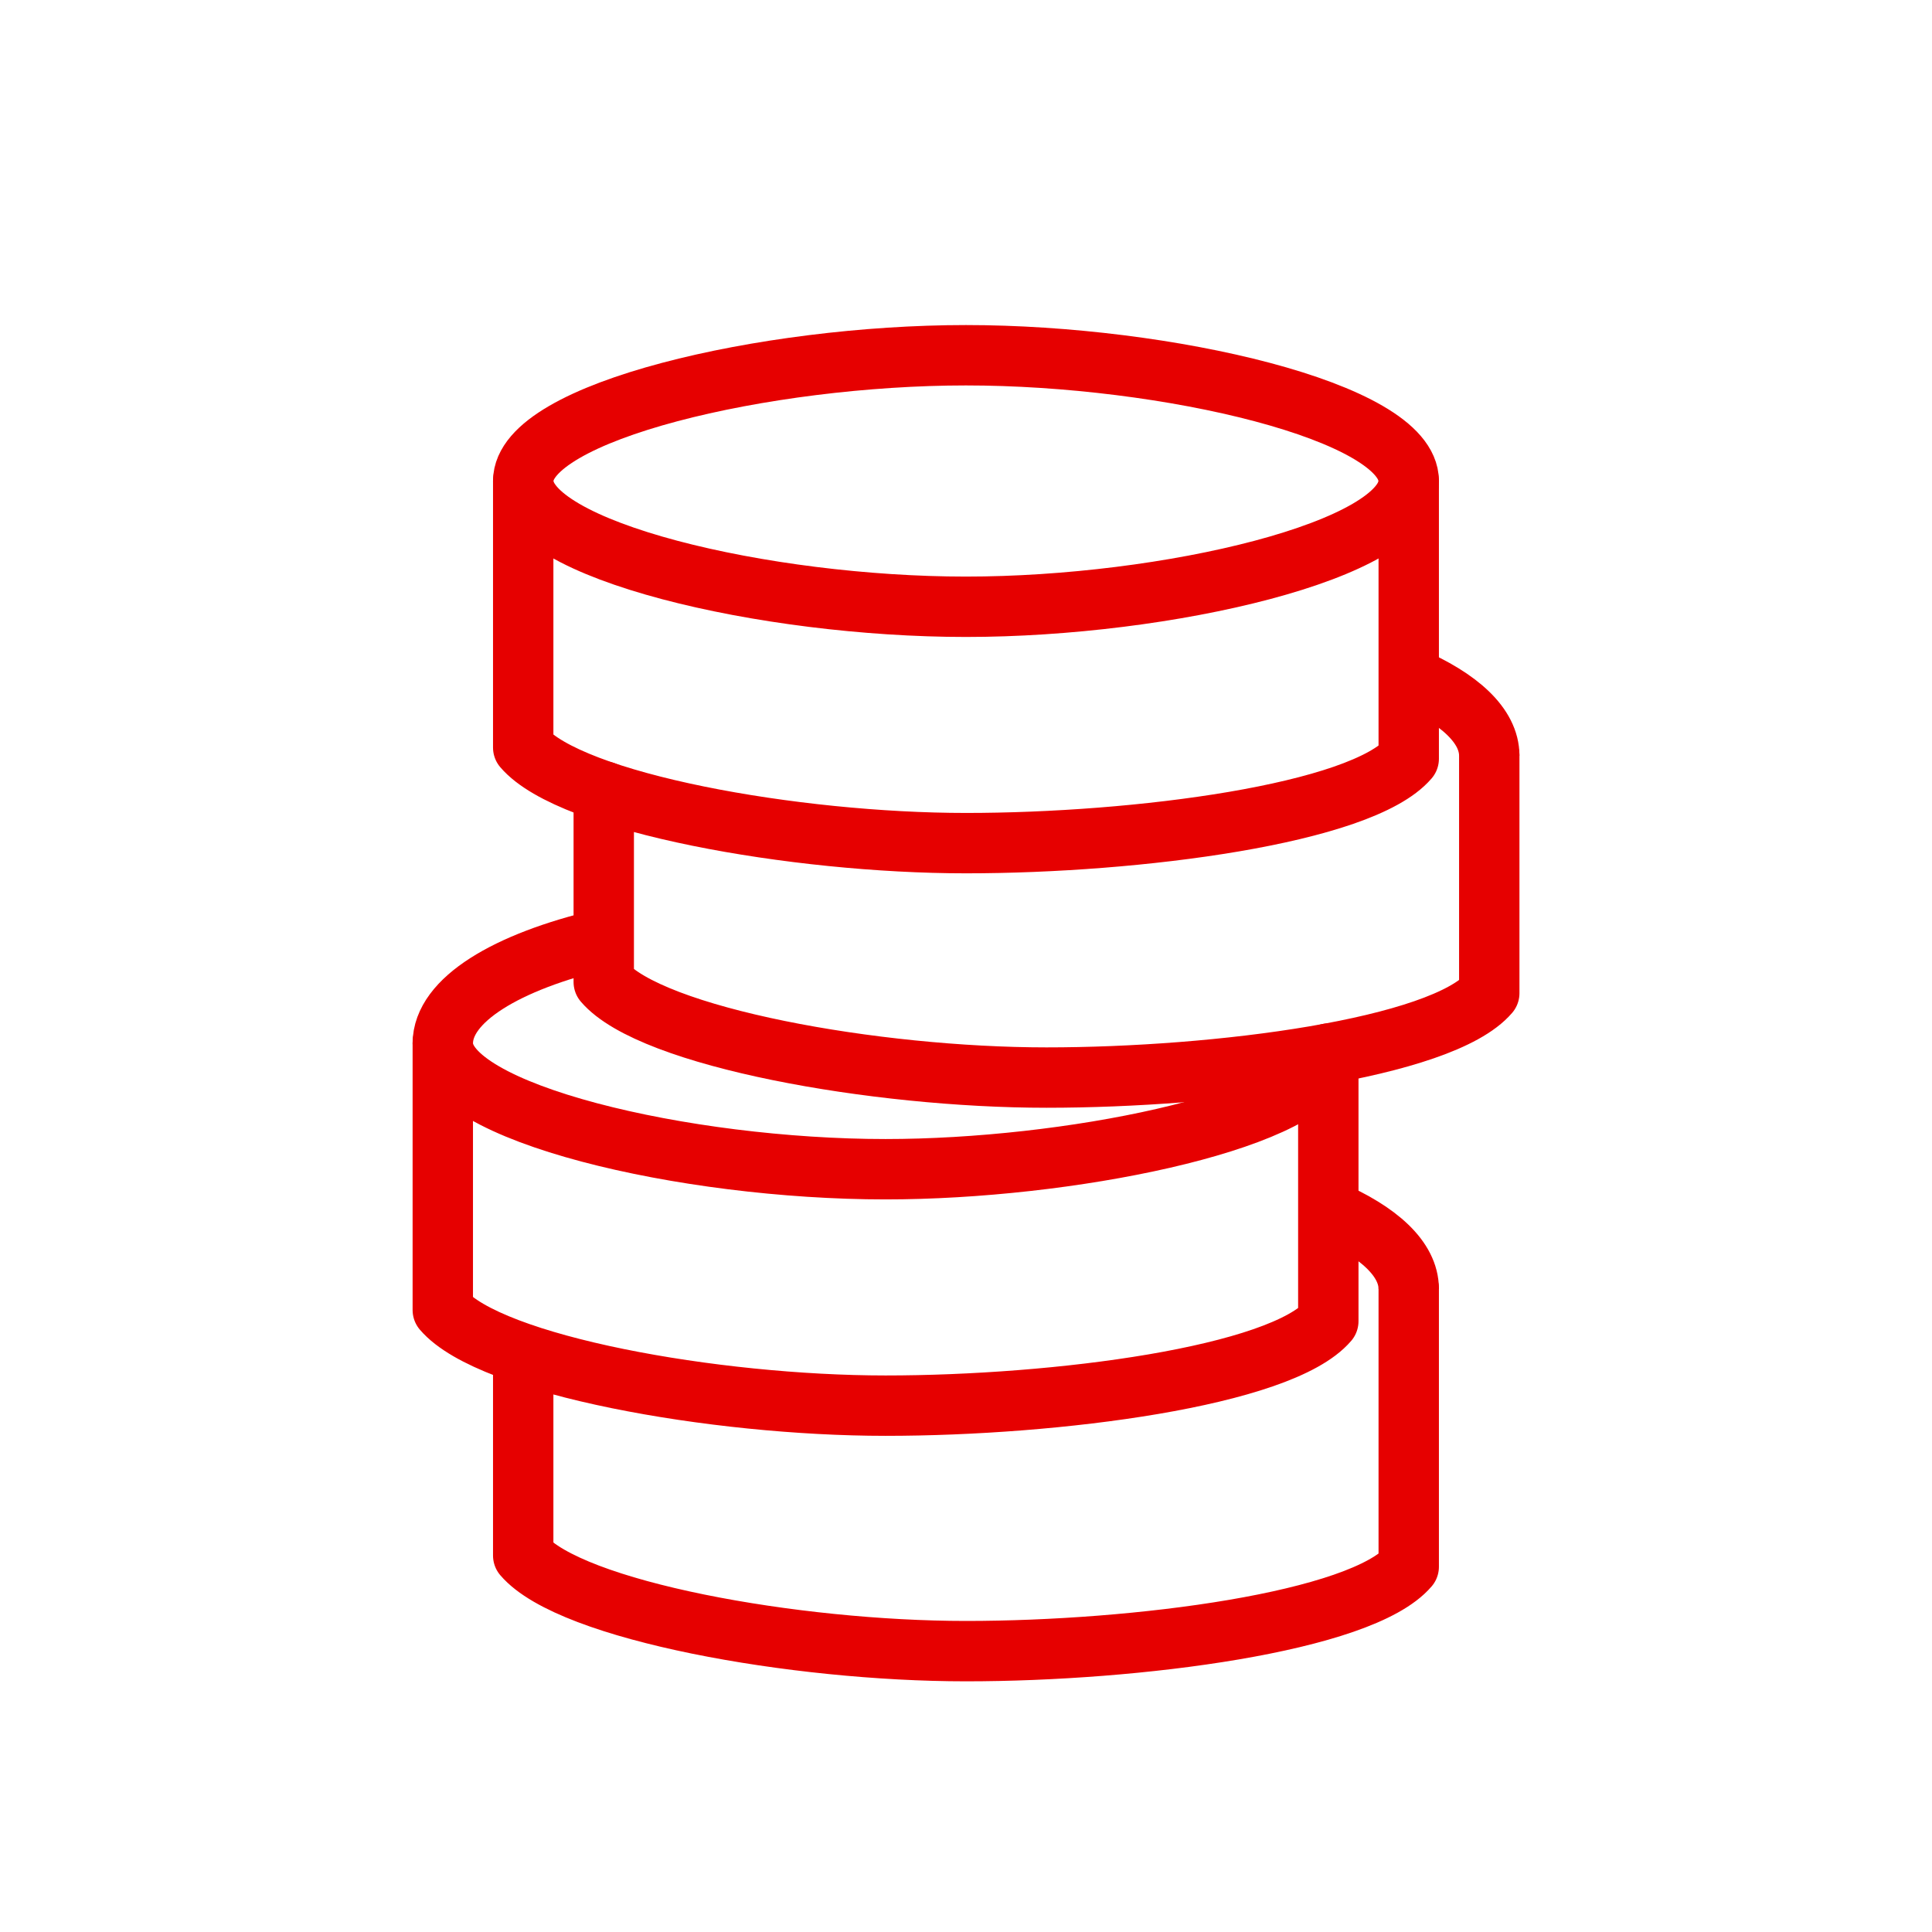
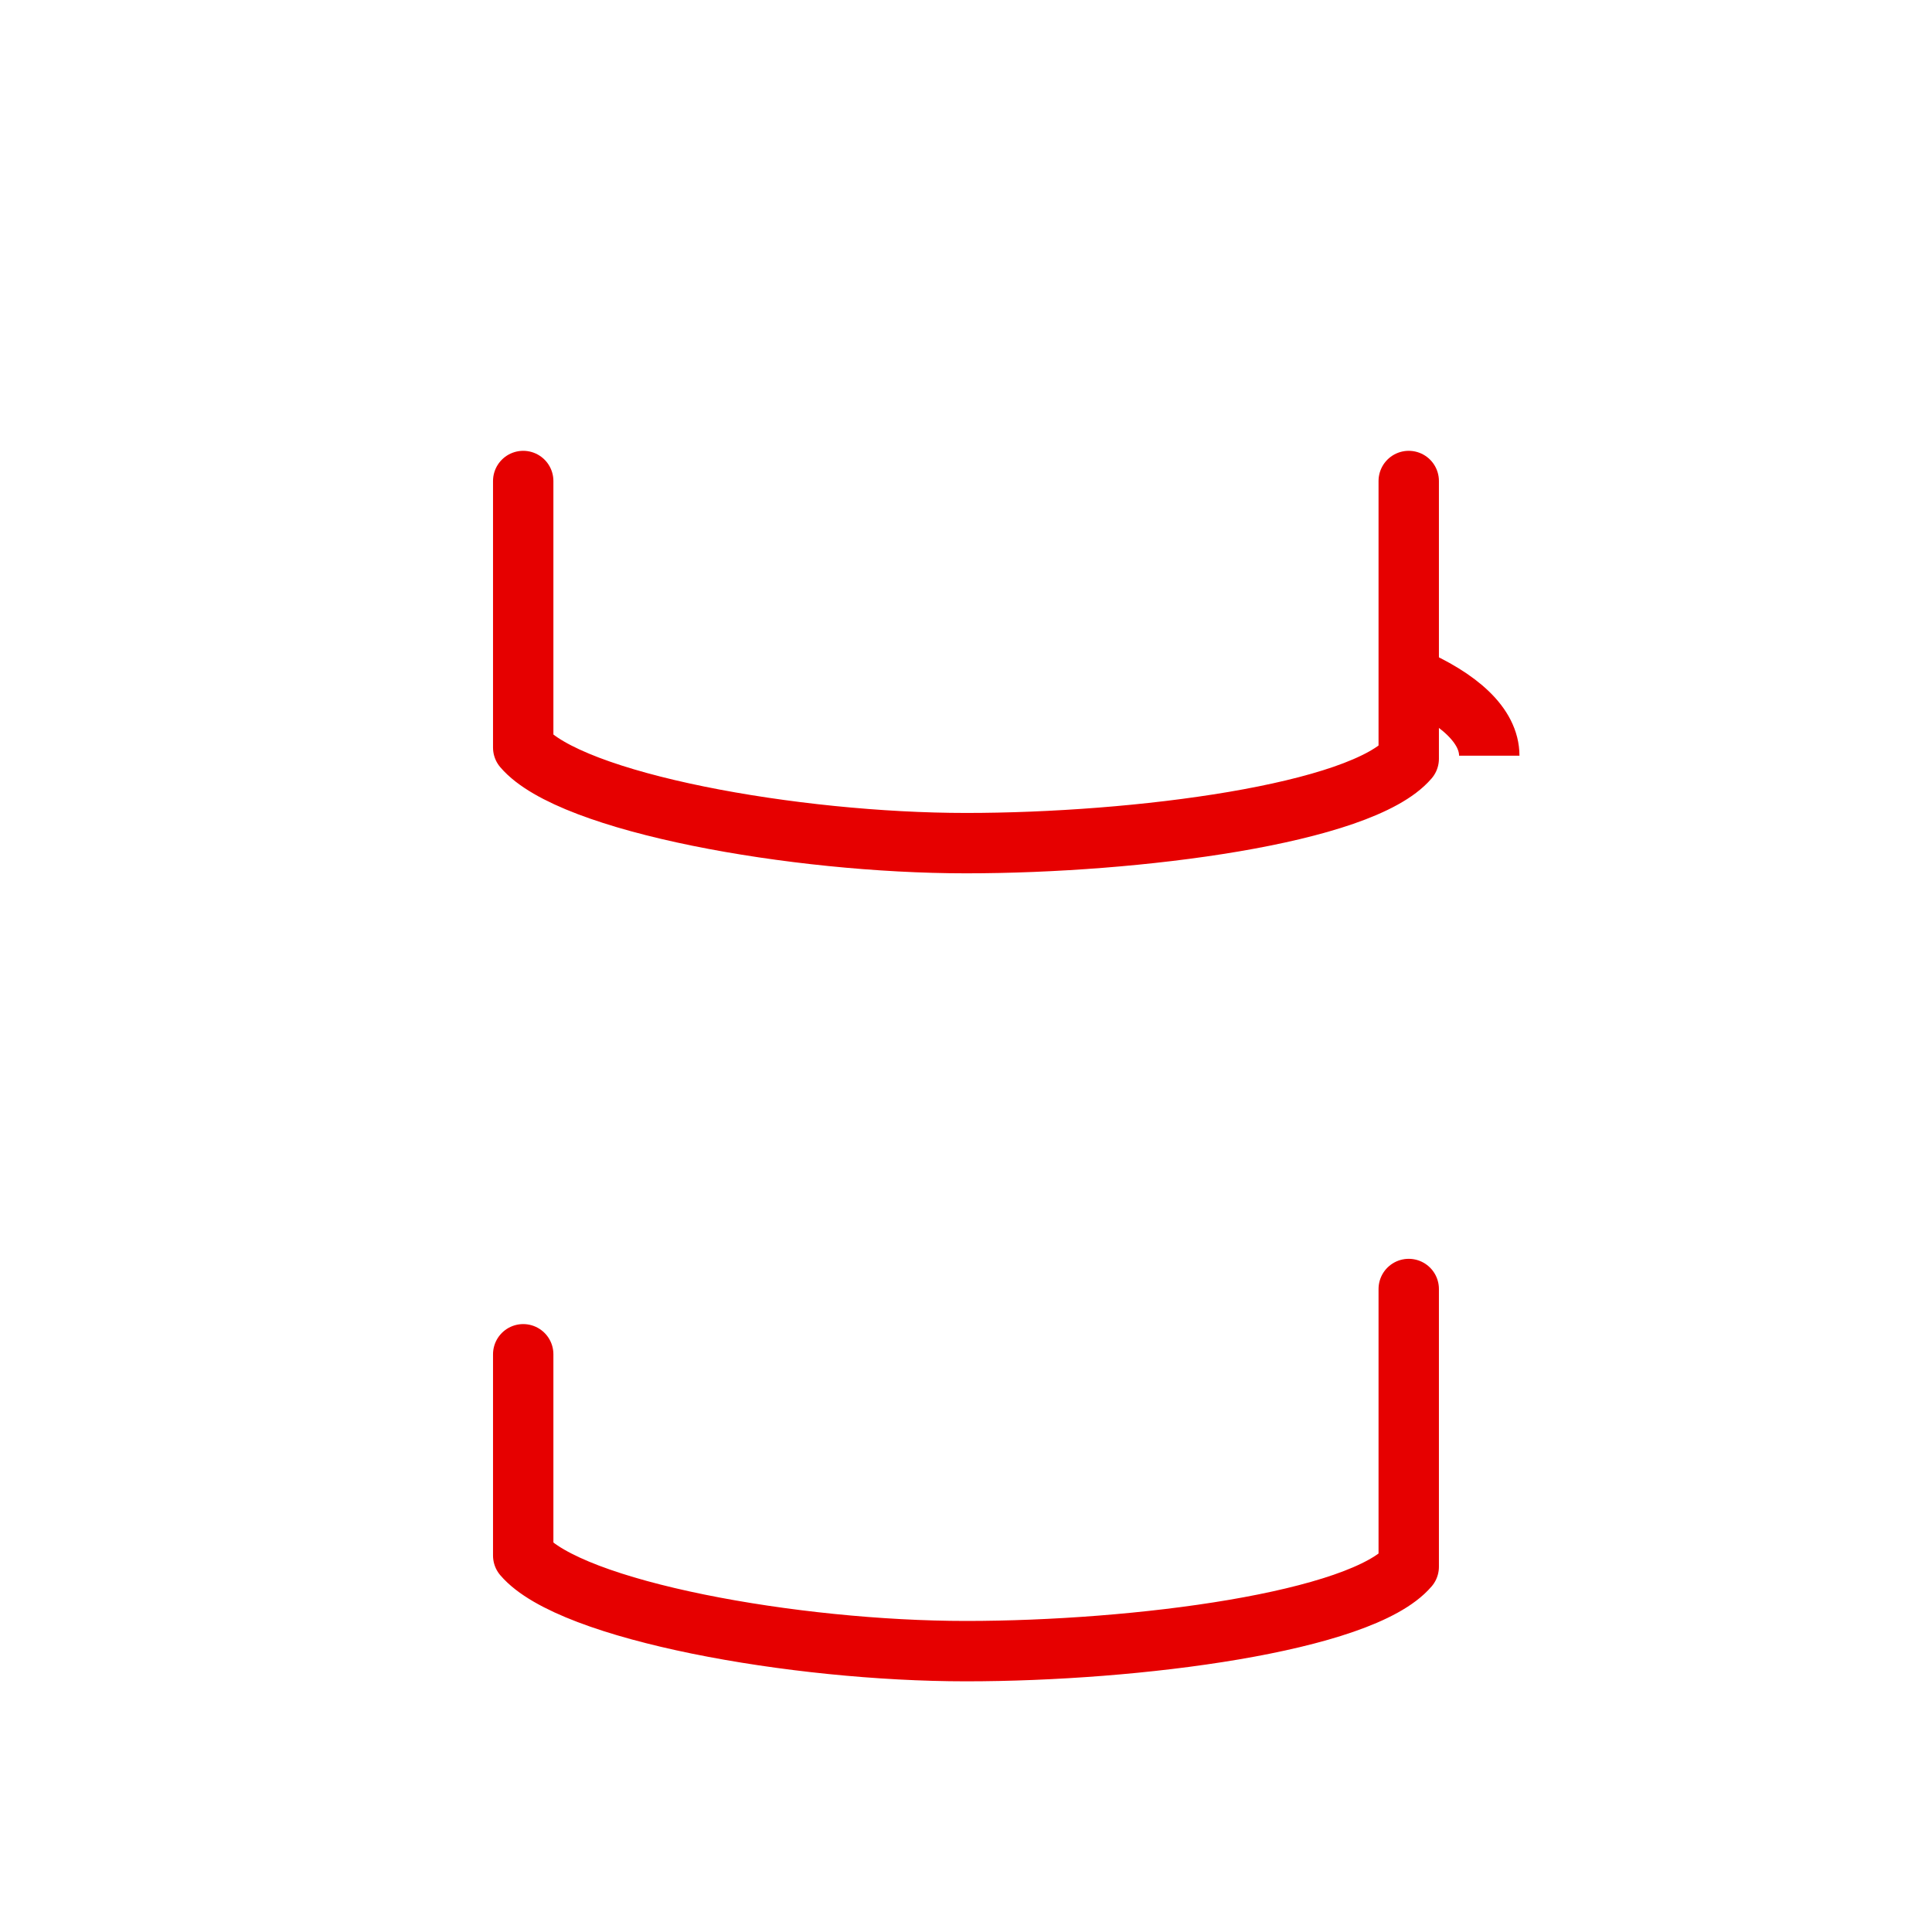
<svg xmlns="http://www.w3.org/2000/svg" width="32" height="32" viewBox="0 0 32 32" fill="none">
-   <path d="M21.987 17.455L21.934 17.593C21.502 18.593 17.677 19.366 14.667 19.366C11.354 19.366 7.334 18.433 7.334 17.283C7.334 16.565 8.384 15.93 9.979 15.555H10.001" stroke="#E60000" />
-   <path d="M22.001 17.451V21.883C21.217 22.8 17.501 23.282 14.667 23.282C11.834 23.282 8.117 22.615 7.334 21.698V17.271" stroke="#E60000" stroke-linecap="round" stroke-linejoin="round" />
-   <path d="M22 20.04C22.833 20.398 23.333 20.853 23.333 21.35" stroke="#E60000" />
  <path d="M23.333 21.35V25.95C22.549 26.866 18.833 27.348 15.999 27.348C13.166 27.348 9.449 26.681 8.666 25.765V22.431" stroke="#E60000" stroke-linecap="round" stroke-linejoin="round" />
-   <path fill-rule="evenodd" clip-rule="evenodd" d="M23.333 7.967C23.333 9.117 19.313 10.05 15.999 10.05C12.686 10.05 8.666 9.117 8.666 7.967C8.666 6.817 12.686 5.884 15.999 5.884C19.313 5.884 23.333 6.817 23.333 7.967Z" stroke="#E60000" />
  <path d="M23.333 7.967V12.567C22.549 13.483 18.833 13.965 15.999 13.965C13.166 13.965 9.449 13.299 8.666 12.382V7.967" stroke="#E60000" stroke-linecap="round" stroke-linejoin="round" />
  <path d="M23.334 11.207C24.167 11.565 24.667 12.02 24.667 12.517" stroke="#E60000" />
-   <path d="M24.667 12.517V16.45C23.883 17.367 20.167 17.848 17.333 17.848C14.5 17.848 10.783 17.182 10 16.265V13.108" stroke="#E60000" stroke-linecap="round" stroke-linejoin="round" />
</svg>